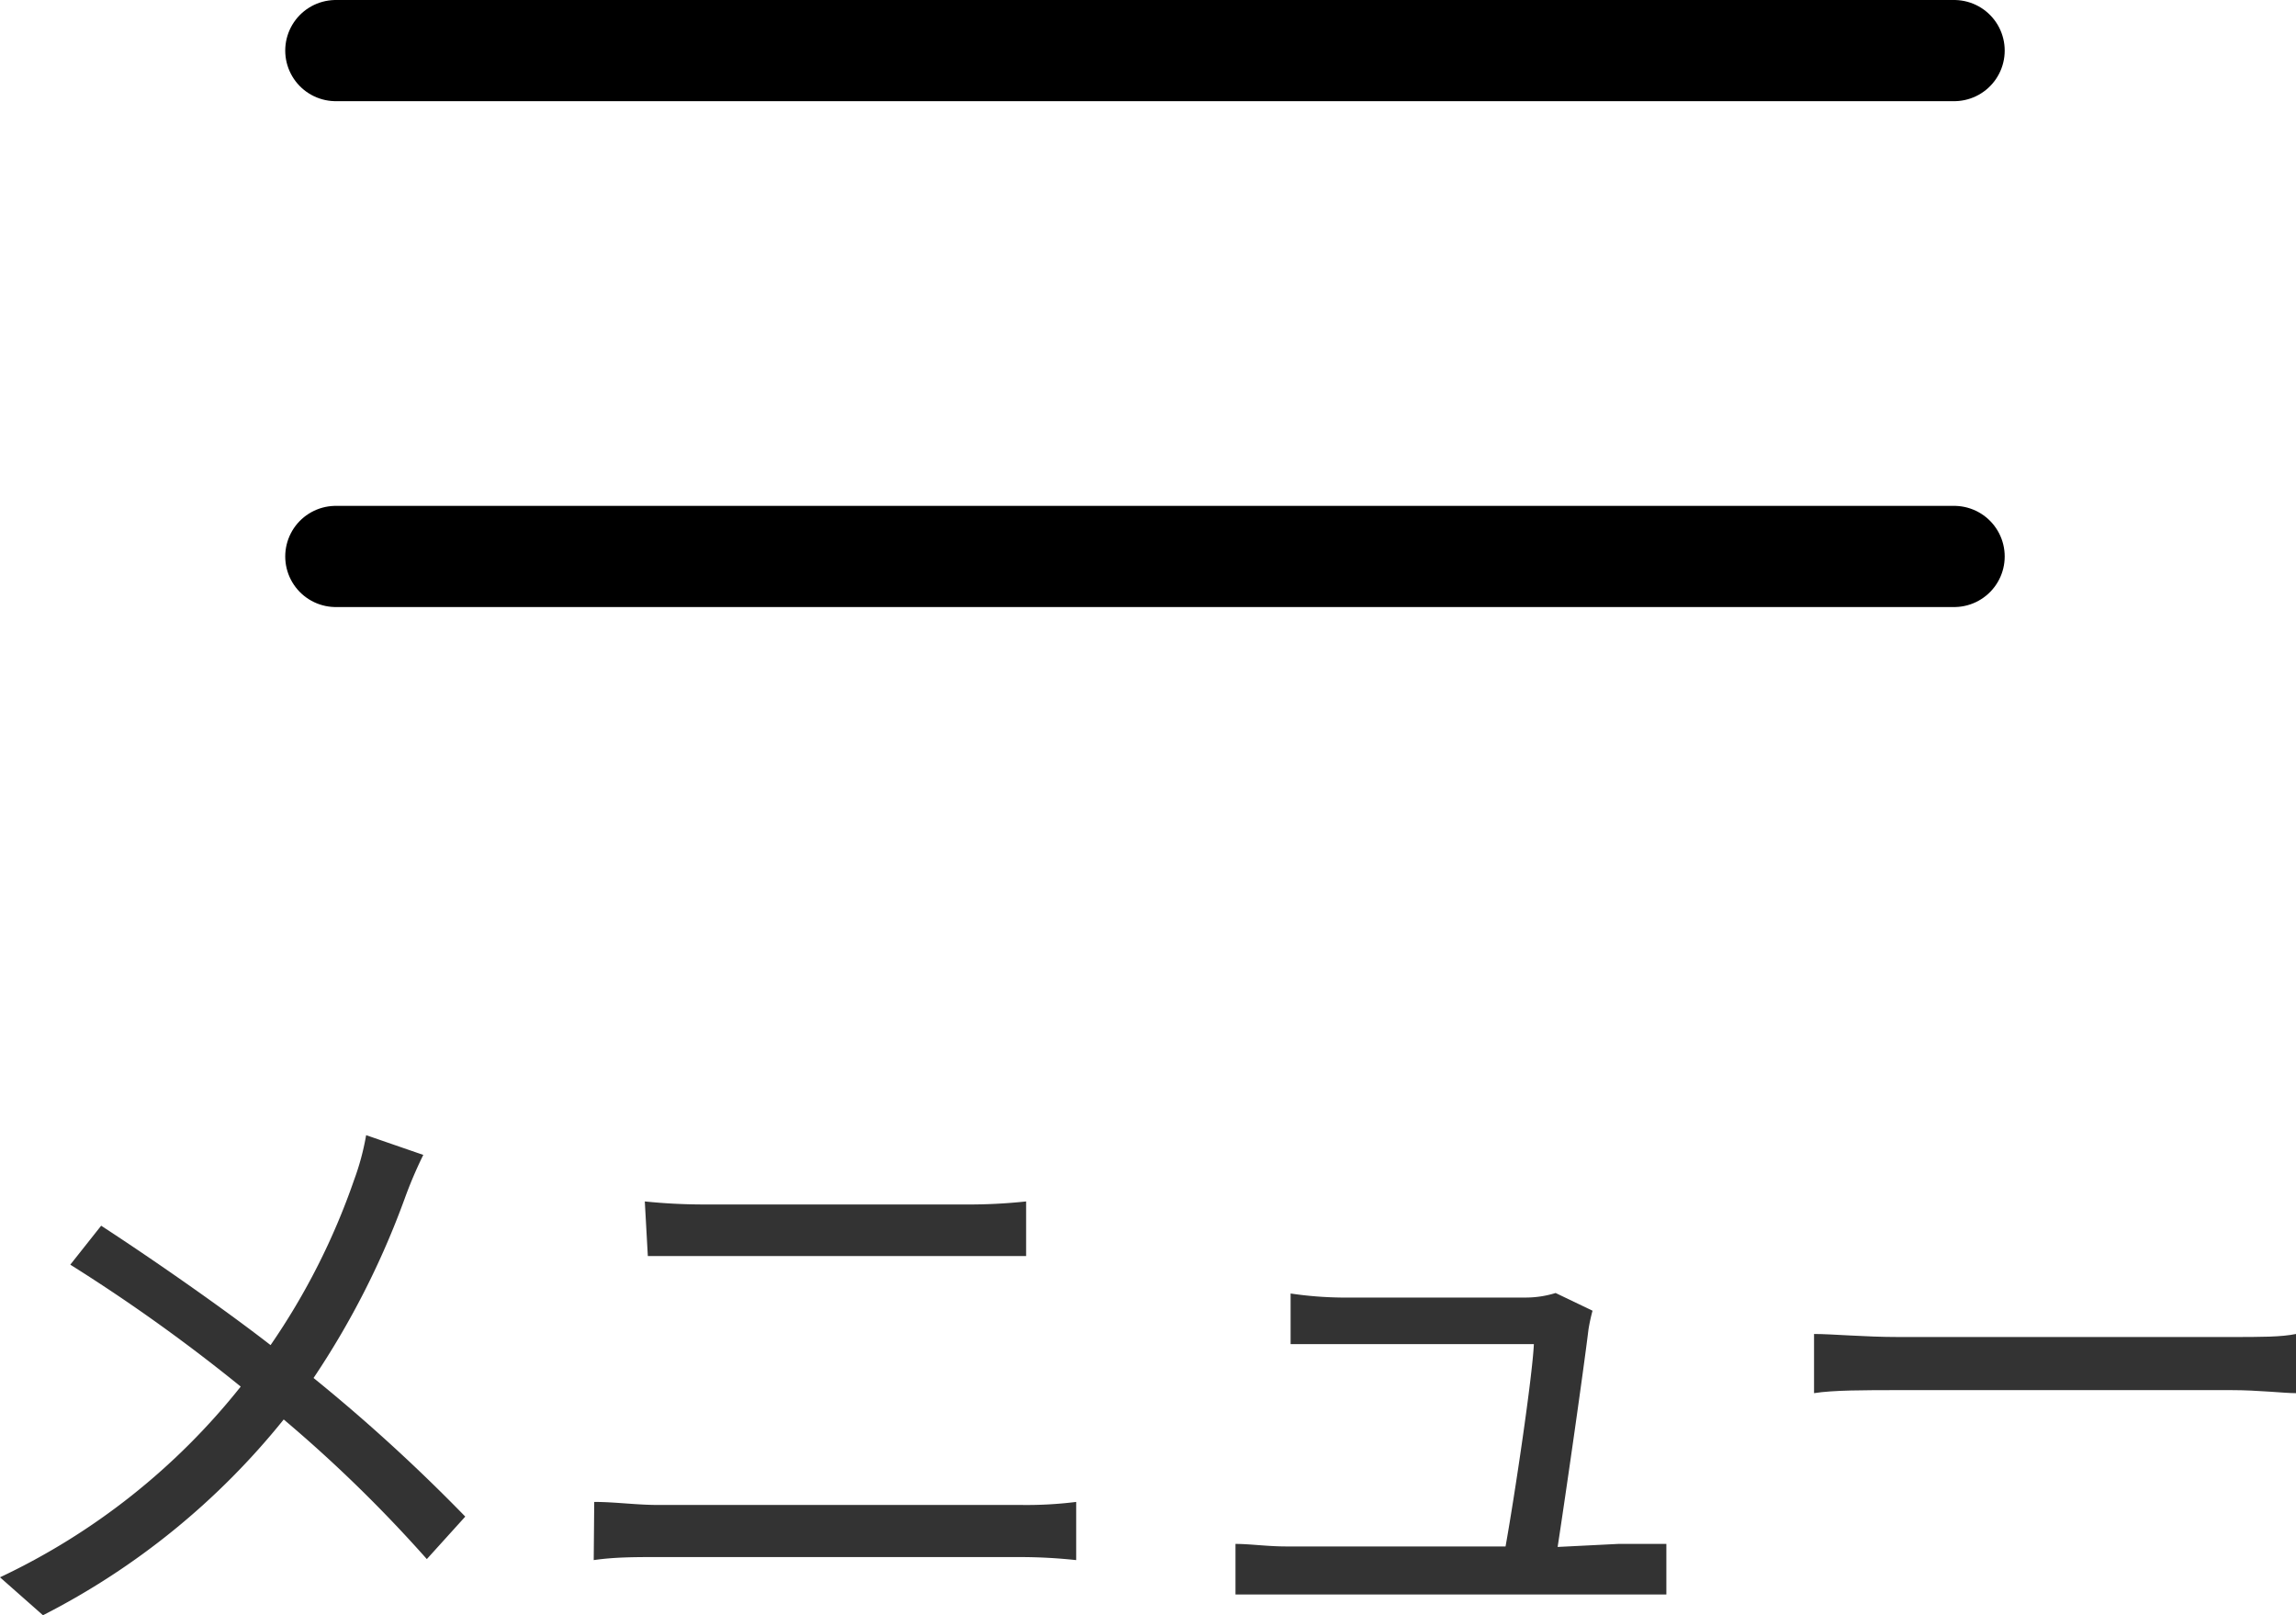
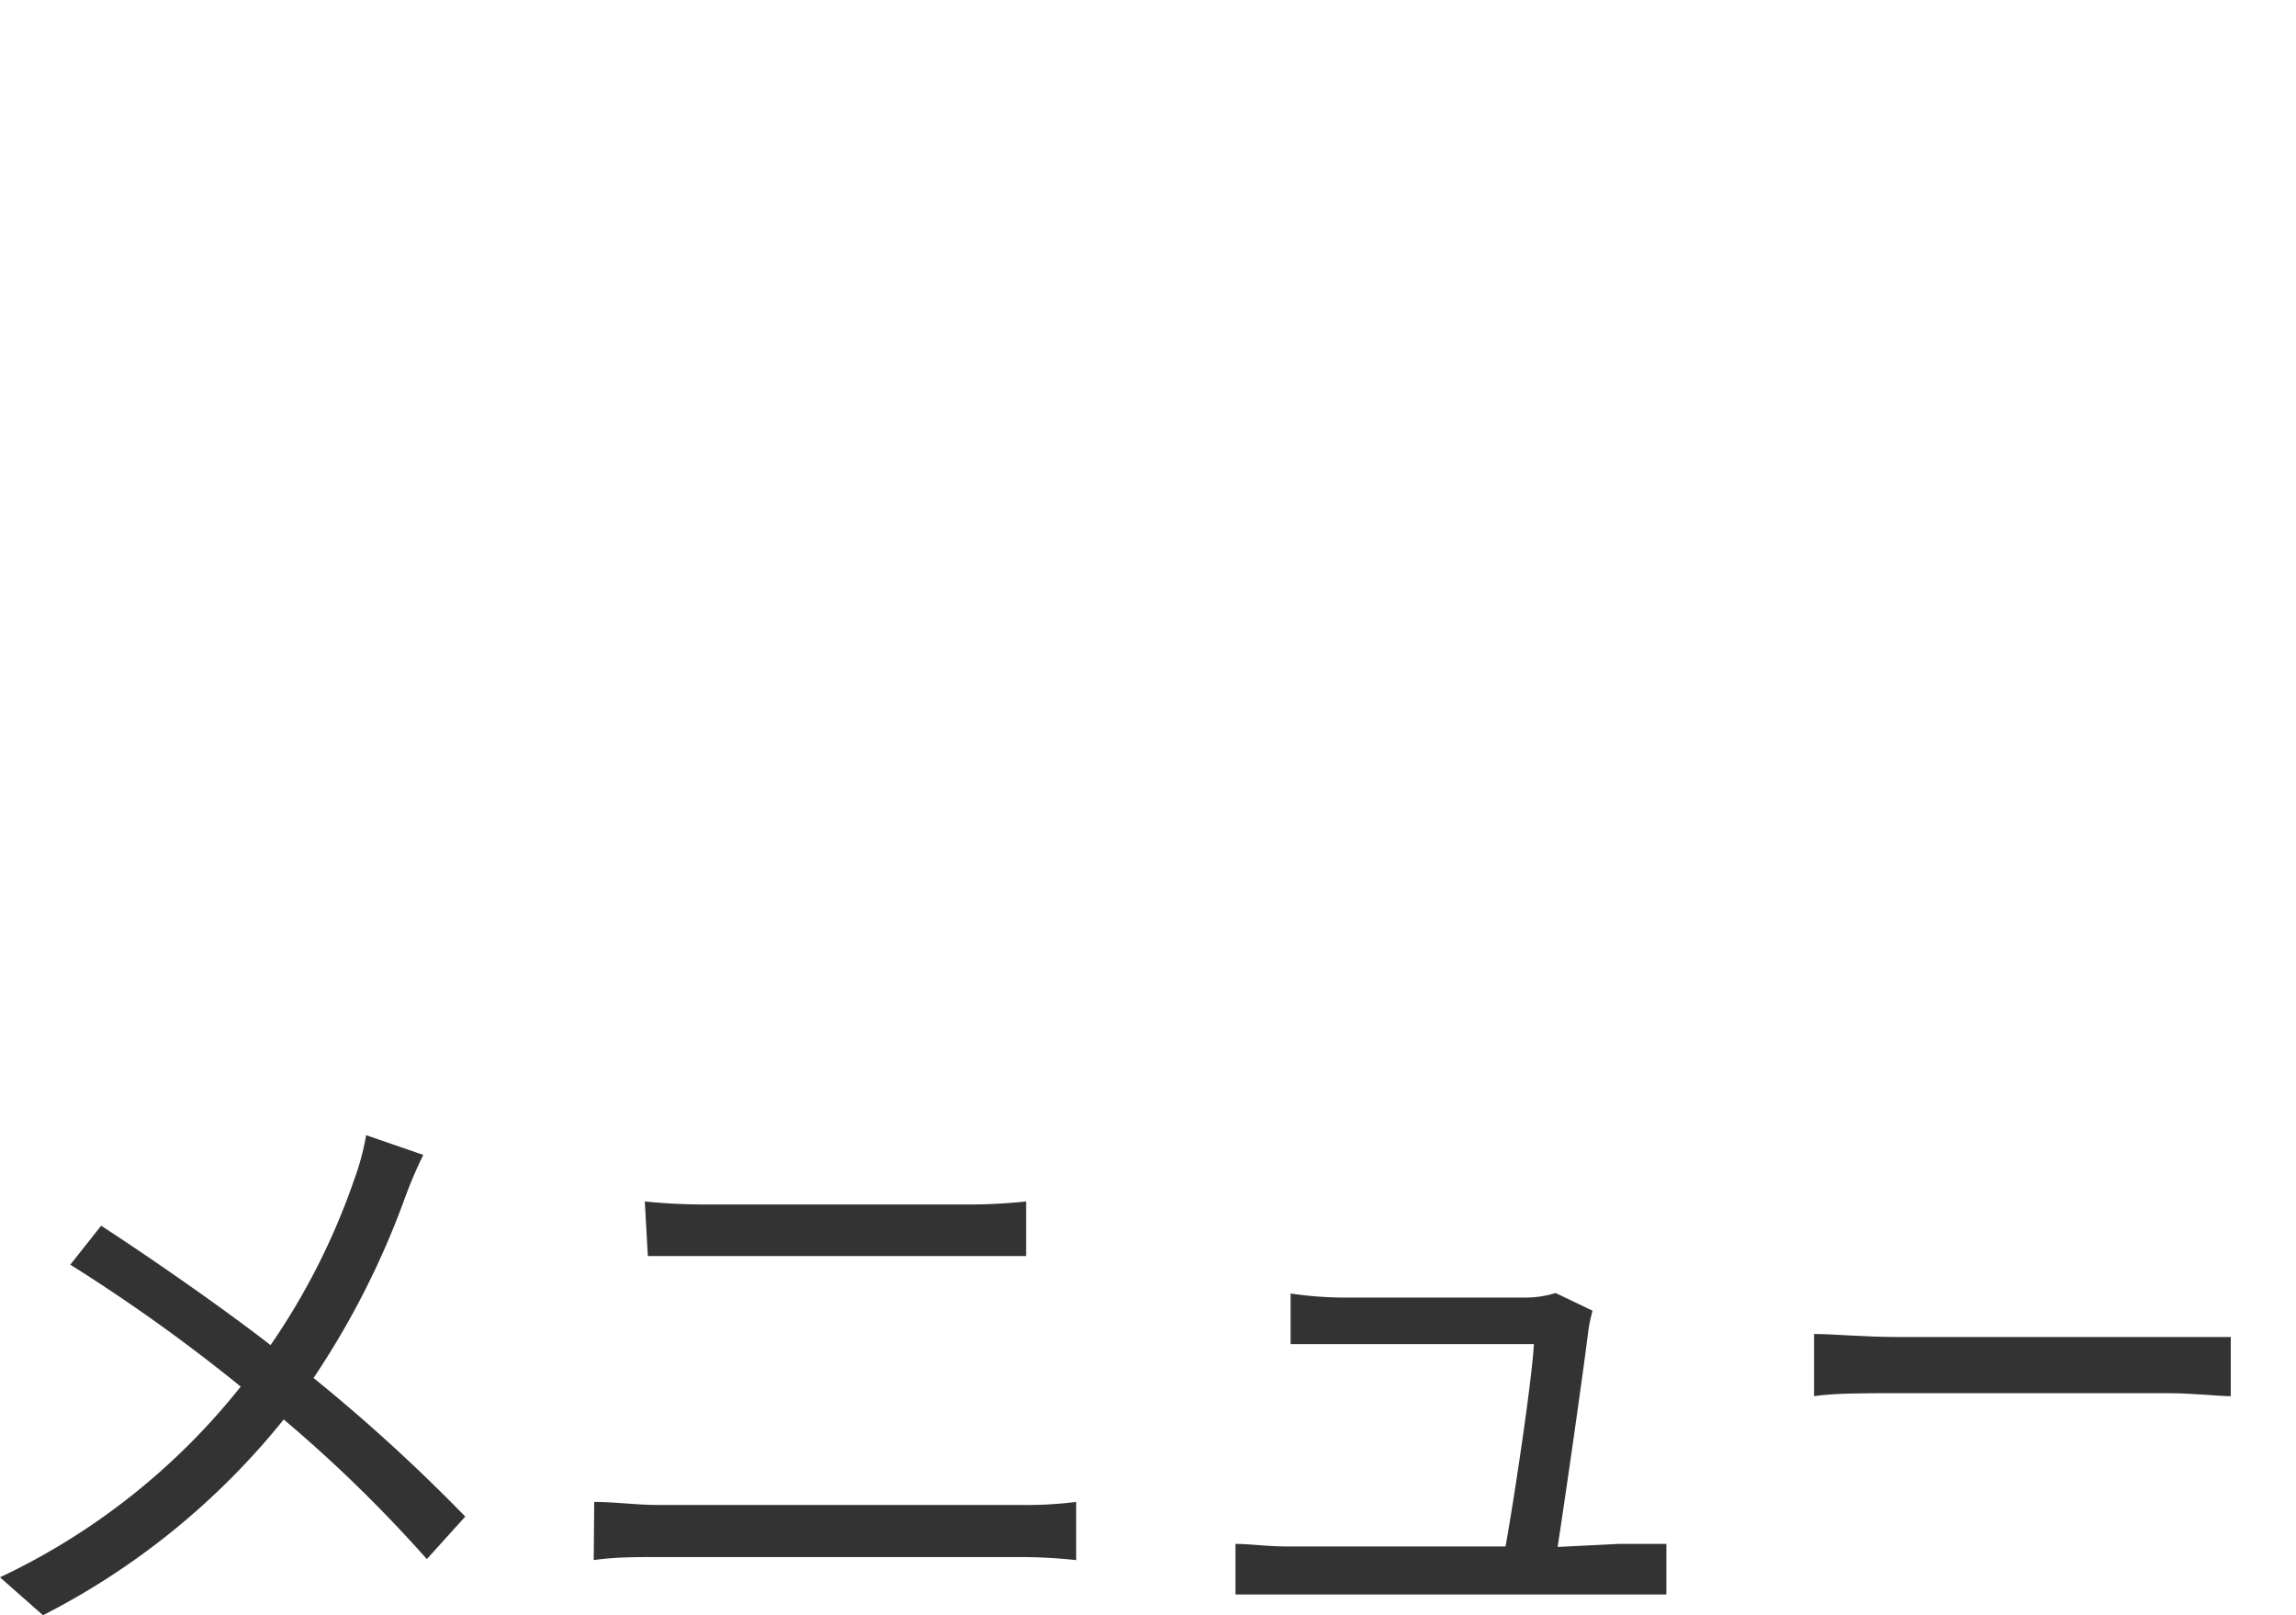
<svg xmlns="http://www.w3.org/2000/svg" width="45.4" height="31.93" viewBox="0 0 45.4 31.93">
  <defs>
    <style>.b52a877a-764e-4945-a0bb-d86bfa1c6b16{fill:none;stroke:#000;stroke-linecap:round;stroke-linejoin:round;stroke-width:2px;}.be239d47-8342-417f-9bbf-a9f7e78e743b{fill:#333;}</style>
  </defs>
  <g id="a02783ae-96d5-47cb-a883-88f817079a84" data-name="レイヤー 2">
    <g id="bfb664f3-772f-45b0-b434-2faf47131d18" data-name="header">
-       <line class="b52a877a-764e-4945-a0bb-d86bfa1c6b16" x1="6.64" y1="1" x2="38.64" y2="1" />
-       <line class="b52a877a-764e-4945-a0bb-d86bfa1c6b16" x1="6.64" y1="11" x2="38.64" y2="11" />
      <path class="be239d47-8342-417f-9bbf-a9f7e78e743b" d="M8.37,22.83A8.53,8.53,0,0,0,8,23.7a16.44,16.44,0,0,1-1.8,3.54,34.3,34.3,0,0,1,3,2.74l-.76.84a27.33,27.33,0,0,0-2.83-2.76A14.63,14.63,0,0,1,.85,31.93L0,31.18a13.35,13.35,0,0,0,4.76-3.77A34.16,34.16,0,0,0,1.39,25L2,24.23c1,.65,2.41,1.63,3.35,2.36A13.53,13.53,0,0,0,7,23.33a5.06,5.06,0,0,0,.24-.89Z" />
      <path class="be239d47-8342-417f-9bbf-a9f7e78e743b" d="M11.75,29.69c.41,0,.83.06,1.26.06h7.18a7.88,7.88,0,0,0,1.09-.06v1.15a10.52,10.52,0,0,0-1.09-.06H13c-.43,0-.85,0-1.26.06Zm1-5.94a11.46,11.46,0,0,0,1.17.06H19.1a10.61,10.61,0,0,0,1.19-.06v1.08c-.34,0-.79,0-1.19,0H14c-.42,0-.82,0-1.19,0Z" />
      <path class="be239d47-8342-417f-9bbf-a9f7e78e743b" d="M32,30.52c.27,0,.7,0,.95,0v1l-.91,0H25.43c-.37,0-.65,0-1,0v-1c.29,0,.63.05,1,.05h4.34c.18-1,.53-3.35.56-4H26.52c-.35,0-.66,0-1,0v-1a7.45,7.45,0,0,0,1,.08h3.64a2,2,0,0,0,.6-.09l.73.35a3.6,3.6,0,0,0-.08.37c-.1.82-.44,3.19-.61,4.3Z" />
-       <path class="be239d47-8342-417f-9bbf-a9f7e78e743b" d="M35.87,26.37c.36,0,1,.06,1.67.06h6.57c.6,0,1,0,1.29-.06v1.17c-.24,0-.74-.06-1.28-.06H37.54c-.66,0-1.3,0-1.67.06Z" />
+       <path class="be239d47-8342-417f-9bbf-a9f7e78e743b" d="M35.87,26.37c.36,0,1,.06,1.67.06h6.57v1.17c-.24,0-.74-.06-1.28-.06H37.54c-.66,0-1.3,0-1.67.06Z" />
    </g>
  </g>
</svg>